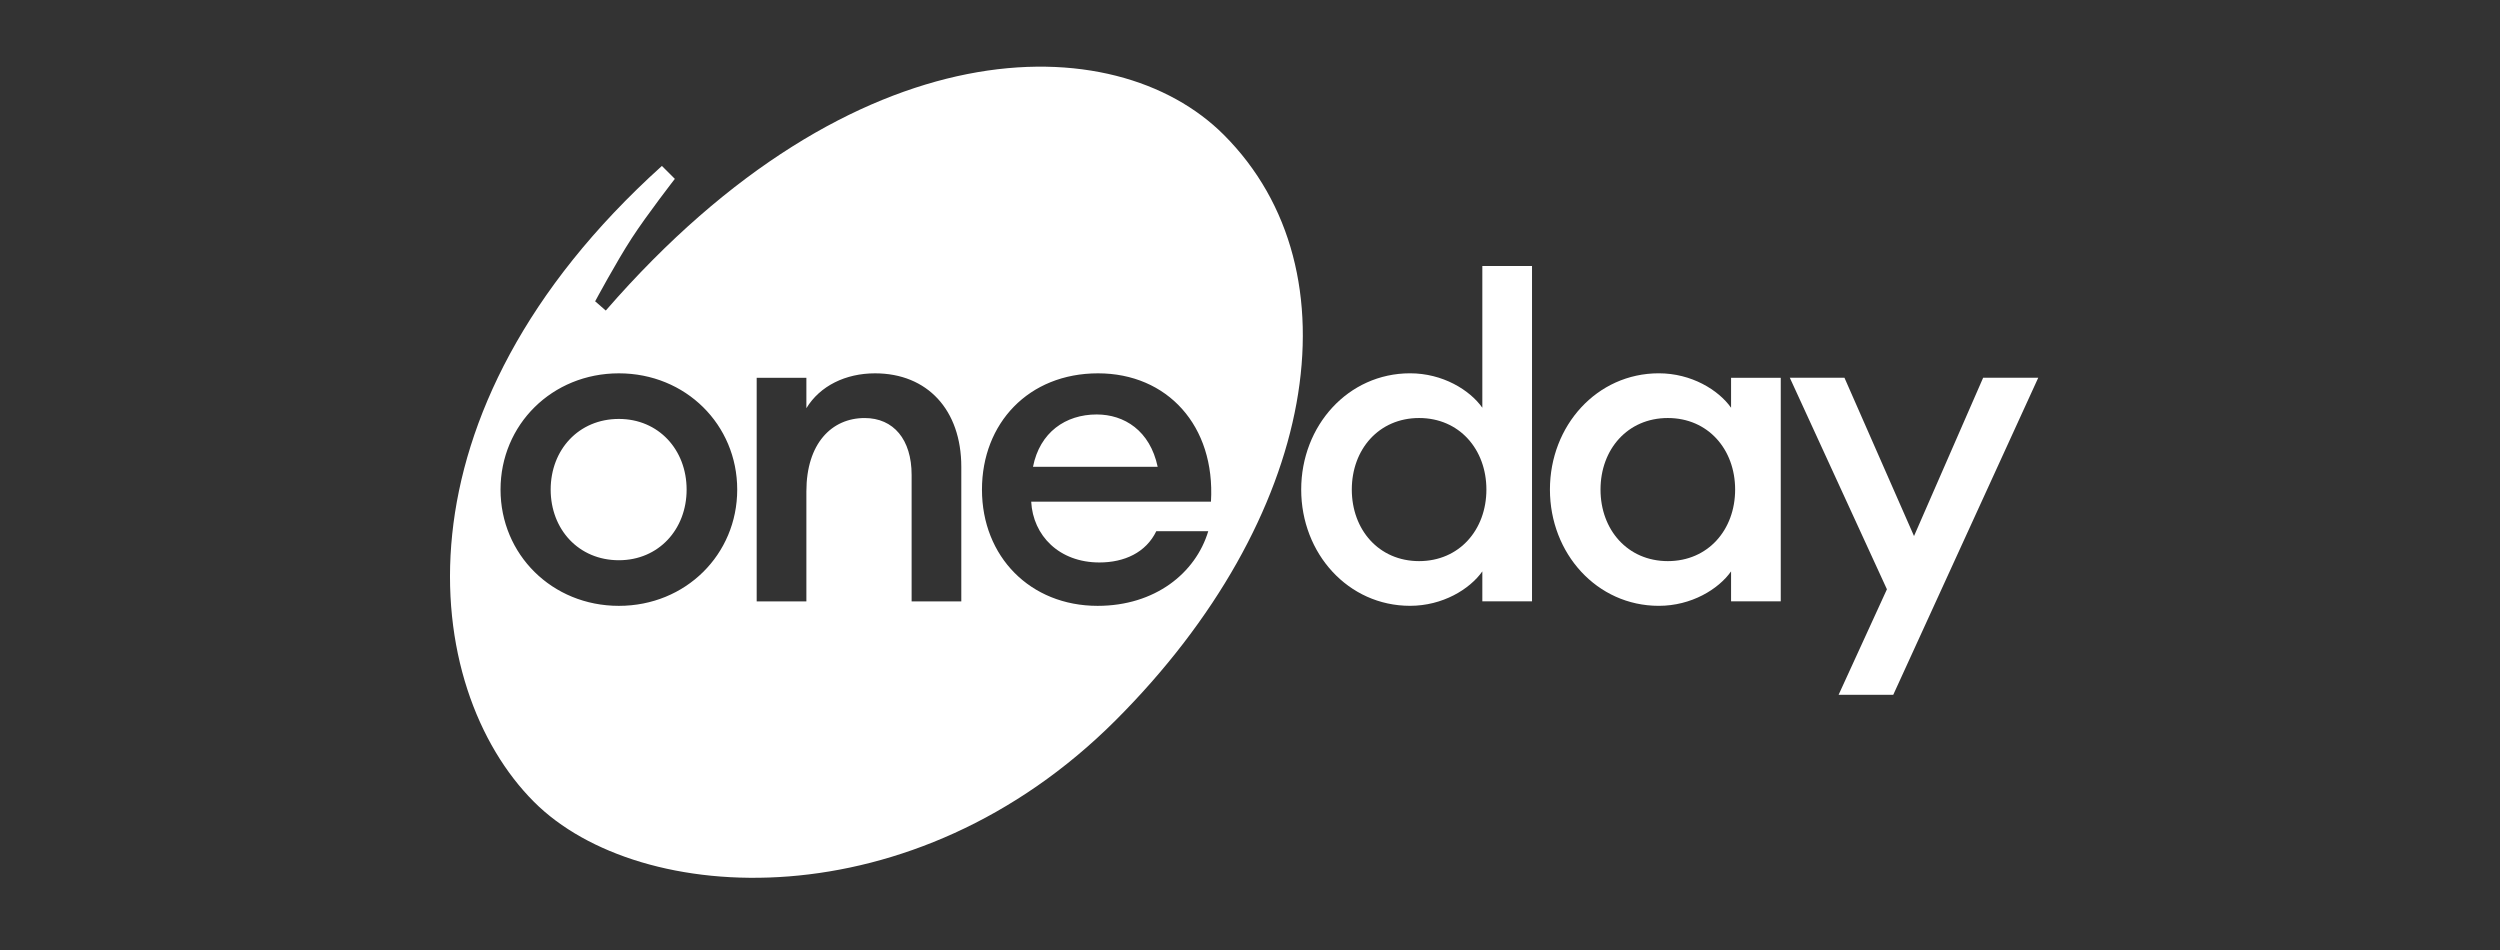
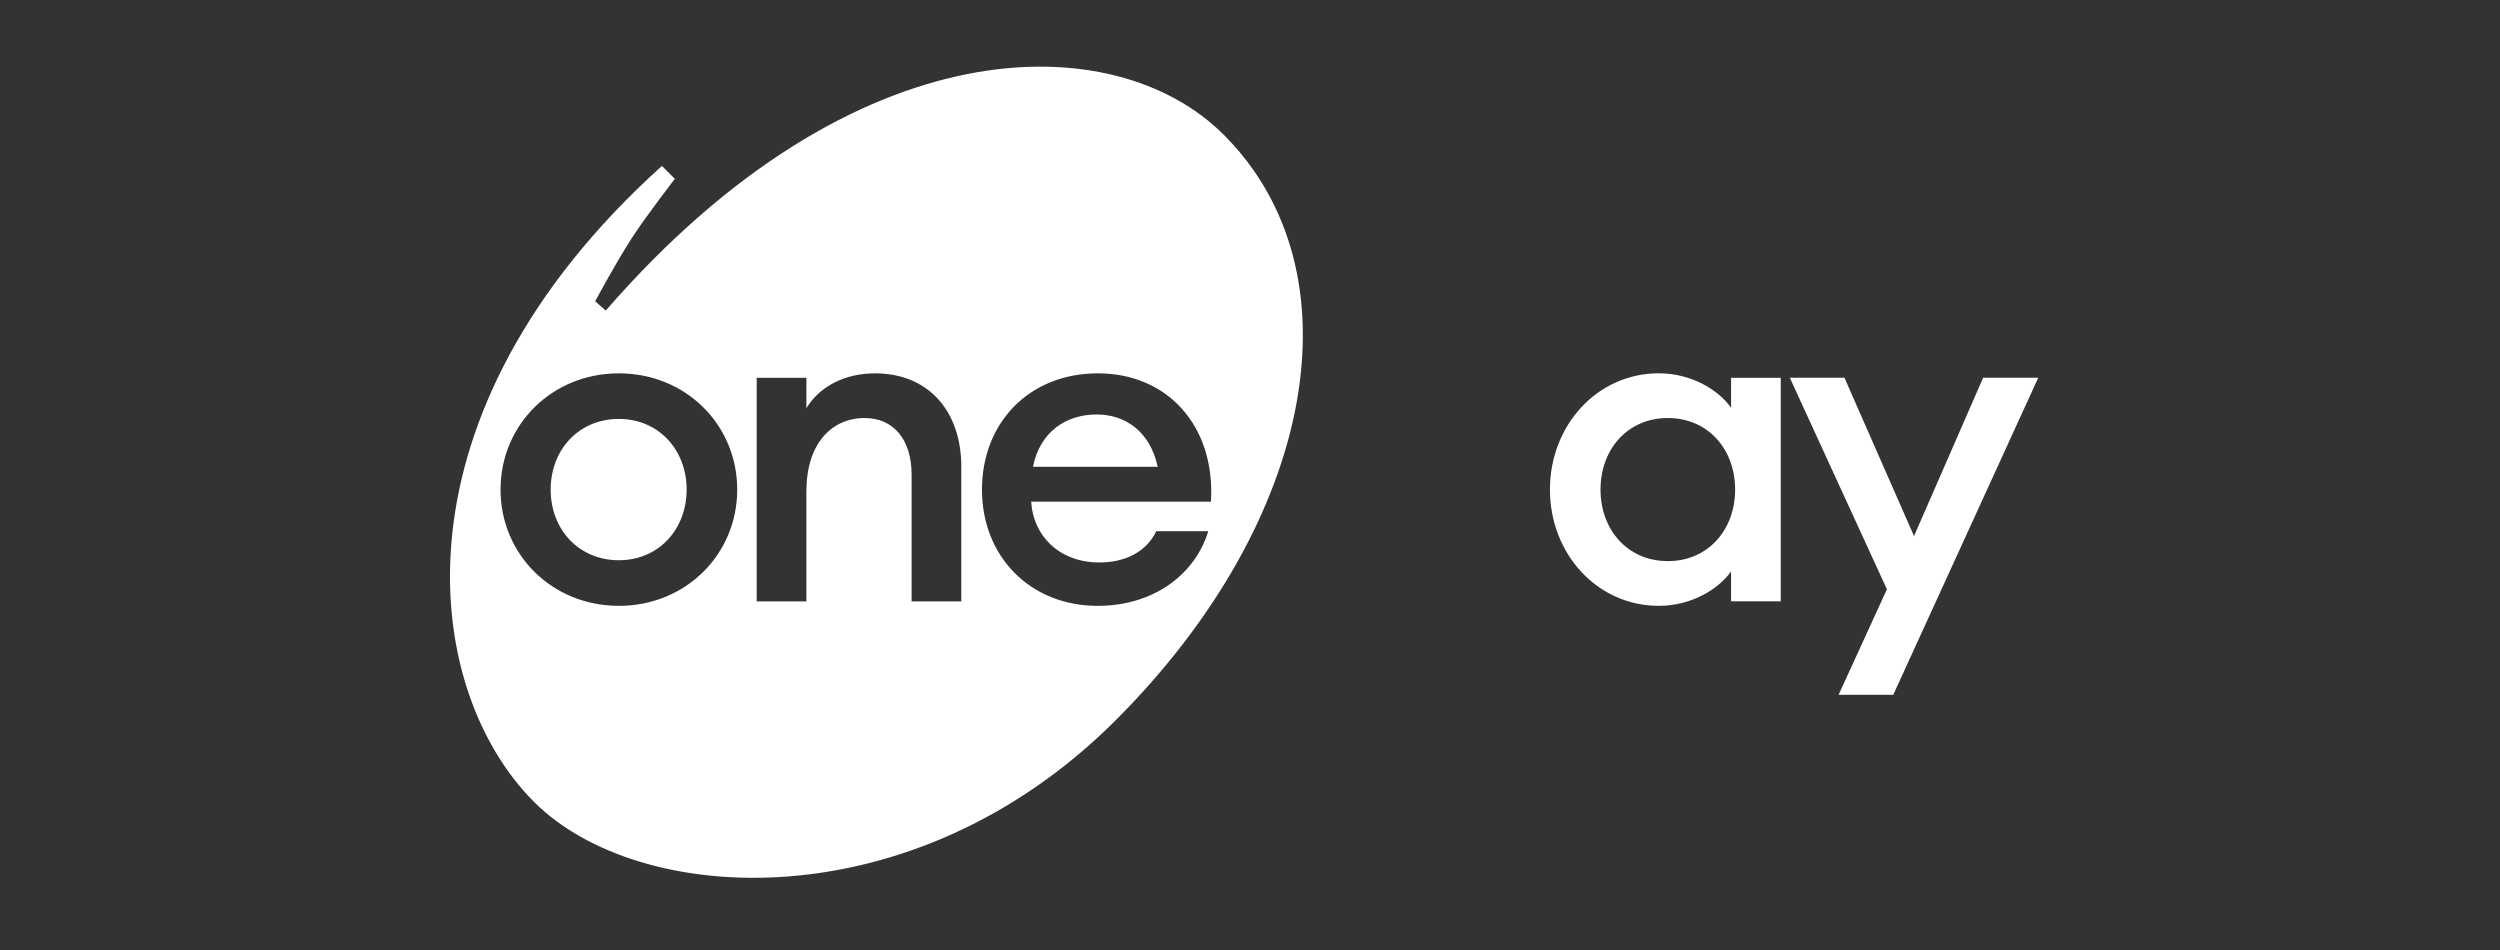
<svg xmlns="http://www.w3.org/2000/svg" width="150" height="57" viewBox="0 0 150 57" fill="none">
  <rect x="0" y="0" width="150" height="57" fill="#333333" stroke="none" />
  <path fill-rule="evenodd" clip-rule="evenodd" d="M73.427 8.088C81.62 16.281 79.036 31.12 66.935 43.221C54.834 55.322 38.385 54.457 32.046 48.118C25.213 41.285 23.221 24.833 39.714 9.956L40.491 10.732C40.491 10.732 38.842 12.851 37.905 14.291C36.973 15.724 35.709 18.079 35.709 18.079L36.347 18.633C51.305 1.411 66.872 1.532 73.427 8.088ZM37.132 22.4C41.143 22.4 44.233 25.485 44.233 29.375C44.233 33.265 41.143 36.351 37.132 36.351C33.121 36.351 30.032 33.265 30.032 29.375C30.032 25.485 33.121 22.4 37.132 22.4ZM37.132 25.136C34.72 25.136 33.04 26.987 33.04 29.375C33.04 31.763 34.72 33.614 37.132 33.614C39.517 33.614 41.197 31.763 41.197 29.375C41.197 26.987 39.517 25.136 37.132 25.136ZM48.383 36.082H45.401V22.668H48.383V24.492C49.196 23.151 50.74 22.4 52.502 22.4C55.646 22.4 57.678 24.6 57.678 28.007V36.082H54.697V28.49C54.697 26.37 53.613 25.082 51.879 25.082C49.9 25.082 48.383 26.612 48.383 29.482V36.082ZM72.496 31.87H69.379C68.756 33.158 67.455 33.748 65.964 33.748C63.552 33.748 61.98 32.139 61.872 30.099H72.658C72.929 25.538 70.029 22.4 65.883 22.4C61.709 22.4 58.918 25.404 58.918 29.375C58.918 33.399 61.818 36.351 65.856 36.351C69.298 36.351 71.737 34.392 72.496 31.87ZM65.802 24.868C67.455 24.868 69 25.834 69.46 28.007H61.98C62.387 25.941 63.932 24.868 65.802 24.868Z" fill="white" />
-   <path d="M78.072 29.374C78.072 33.211 80.891 36.349 84.604 36.349C86.555 36.349 88.181 35.357 88.94 34.284V36.081H91.921V15.96H88.94V24.464C88.181 23.391 86.555 22.398 84.604 22.398C80.891 22.398 78.072 25.537 78.072 29.374ZM89.184 29.374C89.184 31.788 87.558 33.667 85.146 33.667C82.734 33.667 81.108 31.788 81.108 29.374C81.108 26.959 82.734 25.081 85.146 25.081C87.558 25.081 89.184 26.959 89.184 29.374Z" fill="white" />
  <path d="M92.996 29.374C92.996 33.211 95.815 36.35 99.528 36.35C101.479 36.35 103.105 35.357 103.864 34.284V36.081H106.845V22.667H103.864V24.464C103.105 23.391 101.479 22.398 99.528 22.398C95.815 22.398 92.996 25.538 92.996 29.374ZM104.108 29.374C104.108 31.789 102.482 33.667 100.07 33.667C97.657 33.667 96.031 31.789 96.031 29.374C96.031 26.959 97.657 25.081 100.07 25.081C102.482 25.081 104.108 26.959 104.108 29.374Z" fill="white" />
  <path d="M113.595 41.688L122.294 22.666H118.988L114.841 32.164L110.668 22.666H107.389L113.215 35.357L110.316 41.688H113.595Z" fill="white" />
</svg>